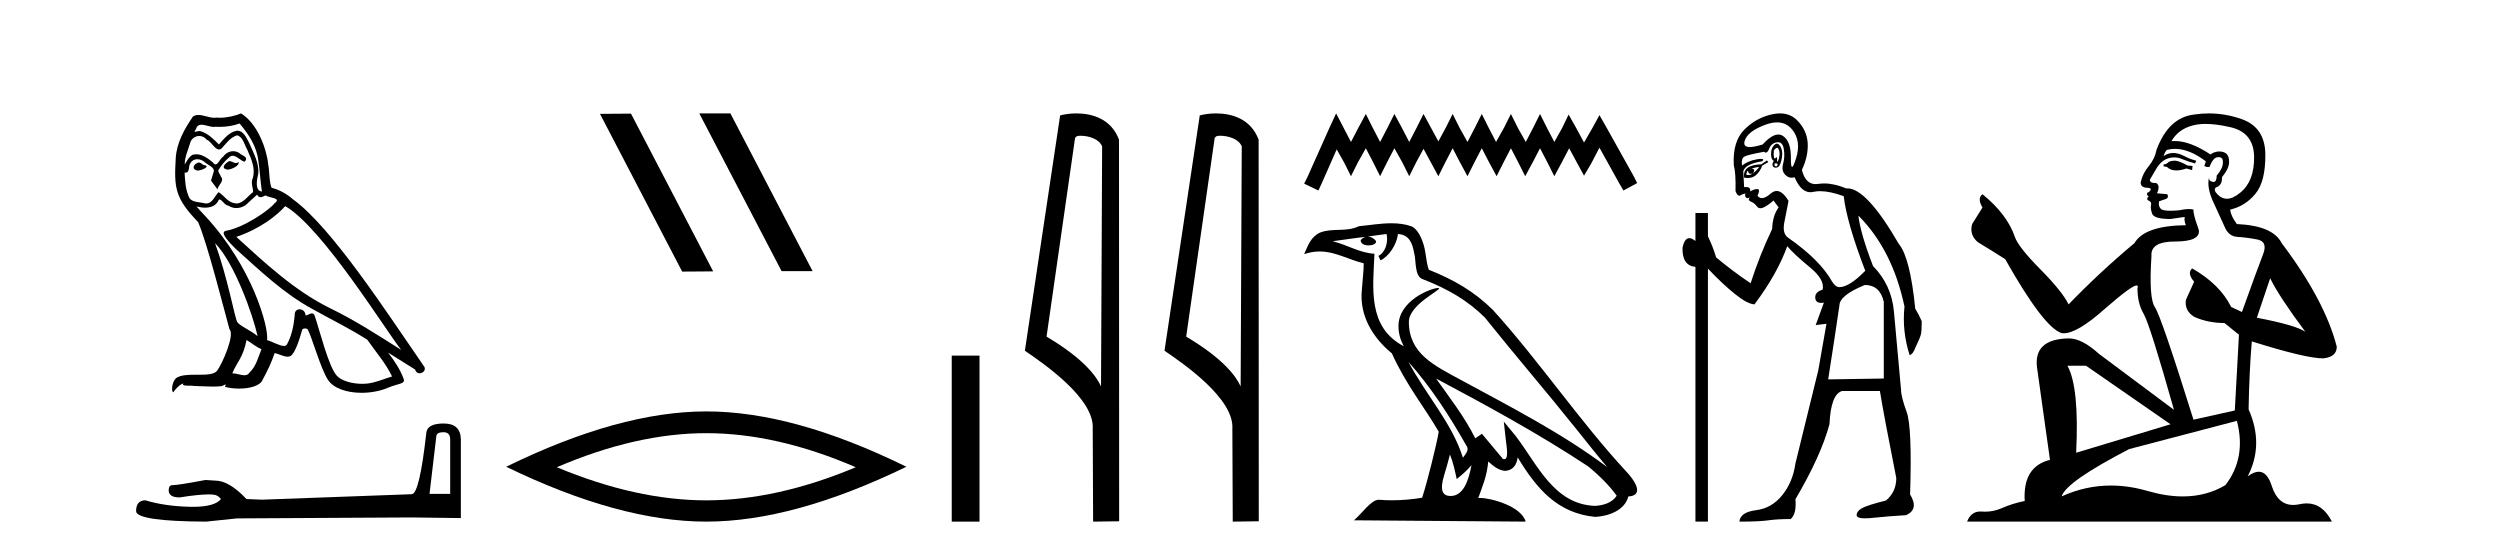
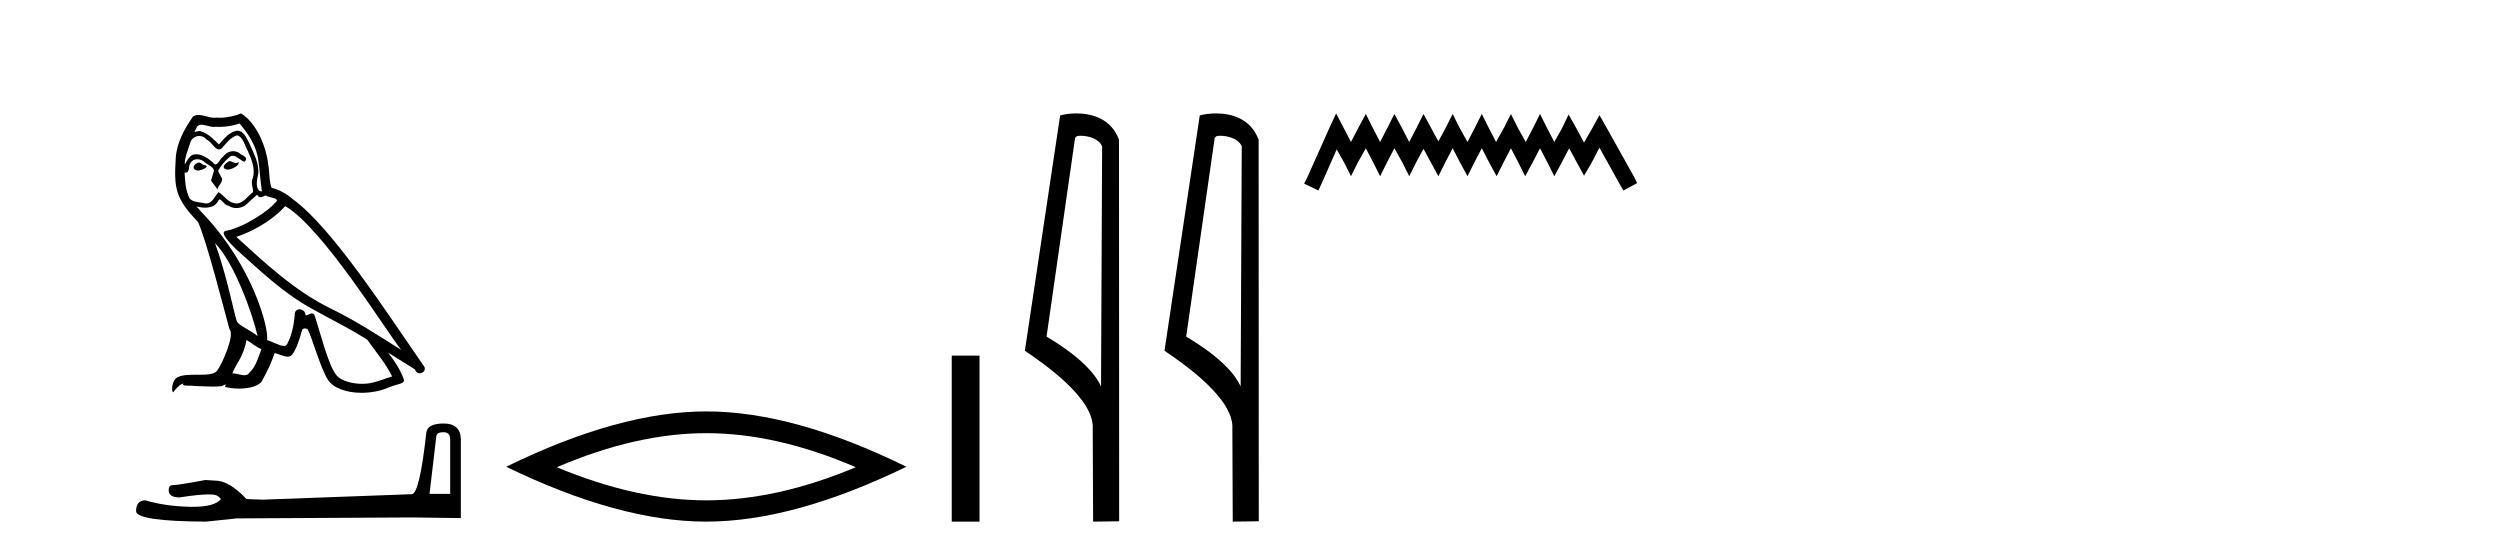
<svg xmlns="http://www.w3.org/2000/svg" width="186.0" height="41.0">
  <path d="M 17.061 11.984 C 16.749 12.134 16.368 12.55 16.946 12.62 C 17.223 12.608 17.859 12.319 17.743 12.053 L 17.743 12.053 C 17.683 12.11 17.622 12.131 17.561 12.131 C 17.397 12.131 17.229 11.984 17.061 11.984 ZM 14.785 12.088 C 14.404 12.18 14.207 12.596 14.693 12.689 C 14.7 12.69 14.709 12.69 14.718 12.69 C 14.997 12.69 15.759 12.351 15.132 12.273 C 15.028 12.204 14.924 12.088 14.785 12.088 ZM 17.824 9.188 C 18.506 9.985 19.106 10.909 19.222 11.973 C 19.338 12.735 19.372 13.498 19.488 14.249 C 18.945 14.203 19.106 13.359 19.21 12.955 C 19.303 12.157 18.875 11.418 18.575 10.713 C 18.367 10.332 18.171 9.731 17.639 9.719 C 17.05 9.823 16.668 10.32 16.287 10.748 C 15.894 10.355 15.478 9.927 14.935 9.766 C 14.907 9.755 14.875 9.751 14.841 9.751 C 14.72 9.751 14.577 9.805 14.512 9.805 C 14.455 9.805 14.456 9.765 14.577 9.615 C 14.65 9.356 14.803 9.28 14.991 9.28 C 15.266 9.28 15.618 9.443 15.915 9.443 C 15.959 9.443 16.003 9.439 16.044 9.431 C 16.142 9.436 16.24 9.439 16.338 9.439 C 16.843 9.439 17.35 9.362 17.824 9.188 ZM 17.639 10.066 C 18.09 10.182 18.194 10.805 18.413 11.175 C 18.69 11.822 19.026 12.527 18.806 13.255 C 18.633 13.602 18.852 14.041 18.829 14.295 C 18.444 14.566 18.105 15.137 17.594 15.137 C 17.538 15.137 17.48 15.13 17.419 15.115 C 16.911 15.011 16.657 14.526 16.264 14.295 C 15.98 14.569 15.811 15.138 15.343 15.138 C 15.278 15.138 15.208 15.128 15.132 15.104 C 14.704 15.011 14.138 15.058 14.011 14.538 C 13.791 14.006 13.768 13.417 13.734 12.839 L 13.734 12.839 C 13.759 12.844 13.782 12.846 13.804 12.846 C 14.038 12.846 14.059 12.575 14.08 12.342 C 14.17 12.004 14.412 11.847 14.681 11.847 C 14.863 11.847 15.057 11.918 15.224 12.053 C 15.421 12.273 16.021 12.446 15.894 12.793 C 15.836 13.001 15.767 13.22 15.698 13.44 L 16.183 14.087 C 16.229 13.752 16.726 13.475 16.437 13.14 C 16.391 12.989 16.218 12.793 16.241 12.677 C 16.449 12.308 16.726 11.984 17.05 11.707 C 17.137 11.622 17.226 11.588 17.315 11.588 C 17.624 11.588 17.936 11.994 18.205 12.03 C 18.471 11.741 18.182 11.626 17.916 11.476 C 17.752 11.32 17.553 11.249 17.354 11.249 C 17.065 11.249 16.777 11.4 16.599 11.661 C 16.38 11.792 16.227 12.231 16.034 12.231 C 15.973 12.231 15.909 12.187 15.836 12.076 C 15.484 11.794 15.061 11.477 14.598 11.477 C 14.53 11.477 14.462 11.484 14.392 11.499 C 14.065 11.566 13.771 12.228 13.746 12.228 C 13.746 12.228 13.745 12.228 13.745 12.227 C 13.734 11.684 13.988 11.198 14.138 10.667 C 14.222 10.318 14.521 10.116 14.826 10.116 C 15.026 10.116 15.228 10.202 15.374 10.39 C 15.718 10.517 15.97 11.122 16.294 11.122 C 16.351 11.122 16.41 11.103 16.472 11.06 C 16.83 10.678 17.119 10.228 17.639 10.066 ZM 15.998 18.085 C 17.466 19.599 18.818 23.435 19.164 25.006 C 18.598 24.544 17.824 24.243 17.651 23.955 C 17.466 23.654 16.957 20.731 15.998 18.085 ZM 21.221 15.335 C 23.994 16.929 28.824 24.775 29.852 26.034 C 28.119 24.937 26.409 23.827 24.549 22.926 C 21.937 21.644 19.707 19.564 17.581 17.623 C 19.338 17.033 20.597 16.04 21.221 15.335 ZM 18.344 25.295 C 18.714 25.514 19.049 25.815 19.453 25.977 C 19.21 26.577 19.06 27.248 18.563 27.721 C 18.47 27.871 18.337 27.919 18.185 27.919 C 17.922 27.919 17.603 27.777 17.336 27.777 C 17.317 27.777 17.299 27.778 17.281 27.779 C 17.604 26.97 18.09 26.612 18.344 25.295 ZM 19.13 14.48 C 19.199 14.625 19.289 14.672 19.384 14.672 C 19.508 14.672 19.642 14.59 19.753 14.538 C 20.031 14.734 20.99 14.711 20.424 15.127 C 20.065 15.612 18.151 16.936 16.821 17.169 C 16.247 17.27 17.211 18.177 17.523 18.501 C 19.326 20.118 21.094 21.829 23.255 22.996 C 24.606 23.758 26.028 24.44 27.333 25.283 C 27.957 26.185 28.697 27.017 29.17 28.01 C 28.697 28.149 28.235 28.345 27.749 28.461 C 27.493 28.526 27.216 28.556 26.938 28.556 C 26.175 28.556 25.407 28.328 25.069 27.964 C 24.445 27.305 23.763 24.498 23.405 23.469 C 23.354 23.354 23.282 23.315 23.203 23.315 C 23.047 23.315 22.866 23.468 22.777 23.468 C 22.759 23.468 22.744 23.461 22.735 23.446 C 22.711 23.162 22.493 23.011 22.288 23.011 C 22.086 23.011 21.897 23.159 21.926 23.469 C 21.856 24.197 21.718 24.925 21.371 25.584 C 21.329 25.696 21.24 25.739 21.123 25.739 C 20.795 25.739 20.244 25.4 19.869 25.306 C 20.019 24.417 18.806 19.864 15.247 16.051 C 15.123 15.917 14.58 15.345 14.628 15.345 C 14.633 15.345 14.647 15.353 14.669 15.37 C 14.852 15.417 15.057 15.45 15.26 15.45 C 15.65 15.45 16.032 15.33 16.229 14.965 C 16.259 14.875 16.297 14.84 16.341 14.84 C 16.499 14.84 16.739 15.3 16.992 15.3 C 17.176 15.423 17.381 15.479 17.585 15.479 C 17.92 15.479 18.253 15.328 18.482 15.069 C 18.702 14.873 18.91 14.676 19.13 14.48 ZM 17.928 8.437 C 17.565 8.598 16.929 8.76 16.358 8.76 C 16.275 8.76 16.193 8.756 16.114 8.749 C 16.06 8.759 16.005 8.763 15.949 8.763 C 15.56 8.763 15.141 8.554 14.765 8.554 C 14.622 8.554 14.485 8.584 14.357 8.668 C 13.722 9.592 13.144 10.621 13.075 11.765 C 12.948 13.96 13.006 14.722 14.739 16.525 C 15.421 18.073 16.692 23.123 17.073 24.498 C 17.489 24.891 16.553 27.04 16.16 27.571 C 15.946 27.866 15.383 27.88 14.778 27.88 C 14.712 27.88 14.646 27.88 14.579 27.88 C 14.035 27.88 13.484 27.892 13.144 28.103 C 12.821 28.311 12.705 29.085 12.89 29.189 C 13.063 28.923 13.41 28.565 13.653 28.53 L 13.653 28.53 C 13.422 28.773 14.23 28.657 14.404 28.715 C 14.871 28.723 15.344 28.762 15.818 28.762 C 16.047 28.762 16.277 28.753 16.507 28.727 C 16.611 28.681 16.722 28.61 16.771 28.61 C 16.809 28.61 16.808 28.653 16.738 28.784 C 17.065 28.87 17.432 28.912 17.792 28.912 C 18.6 28.912 19.366 28.696 19.534 28.264 C 19.881 27.629 20.204 26.959 20.435 26.266 C 20.73 26.328 21.101 26.536 21.398 26.536 C 21.485 26.536 21.566 26.518 21.637 26.473 C 21.96 26.254 22.295 25.226 22.48 24.544 C 22.498 24.473 22.594 24.438 22.692 24.438 C 22.785 24.438 22.88 24.47 22.908 24.532 C 23.255 25.226 23.832 27.352 24.387 28.241 C 24.805 28.901 25.82 29.225 26.899 29.225 C 27.578 29.225 28.283 29.097 28.882 28.842 C 29.633 28.519 30.187 28.588 30.025 28.172 C 29.771 27.479 29.332 26.82 28.87 26.231 L 28.87 26.231 C 29.54 26.647 30.21 27.074 30.881 27.49 C 30.936 27.692 31.075 27.772 31.217 27.772 C 31.49 27.772 31.774 27.475 31.493 27.178 C 28.87 23.388 24.699 16.929 21.81 14.838 C 21.348 14.434 20.805 14.122 20.204 13.971 C 20.008 13.463 20.065 12.781 19.95 12.204 C 19.834 11.06 19.141 9.165 17.928 8.437 Z" style="fill:#000000;stroke:none" />
  <path d="M 32.99 32.156 Q 33.494 32.156 33.494 32.685 L 33.494 36.744 L 31.957 36.744 L 32.461 32.468 Q 32.485 32.156 32.99 32.156 ZM 33.014 31.508 Q 31.789 31.508 31.717 32.204 Q 31.212 36.744 30.636 36.768 L 19.491 37.176 L 18.338 37.128 Q 17.041 35.759 16.033 35.759 Q 15.672 35.735 15.288 35.711 Q 13.247 36.095 12.838 36.095 Q 12.55 36.095 12.55 36.48 Q 12.55 37.008 13.367 37.008 Q 14.769 36.784 15.518 36.784 Q 15.654 36.784 15.768 36.792 Q 16.177 36.792 16.441 37.128 Q 15.973 37.708 14.345 37.708 Q 14.219 37.708 14.087 37.704 Q 12.238 37.656 10.821 37.224 Q 10.124 37.224 10.124 38.041 Q 10.196 38.785 15.336 38.809 L 17.618 38.569 L 30.636 38.497 L 34.287 38.545 L 34.287 32.685 Q 34.263 31.508 33.014 31.508 Z" style="fill:#000000;stroke:none" />
-   <path d="M 52.07 8.437 L 52.035 8.454 L 58.151 20.173 L 60.457 20.173 L 54.342 8.437 ZM 46.945 8.454 L 44.638 8.471 L 50.754 20.207 L 53.06 20.19 L 46.945 8.454 Z" style="fill:#000000;stroke:none" />
  <path d="M 52.548 32.228 Q 57.792 32.228 63.669 34.762 Q 57.792 37.226 52.548 37.226 Q 47.339 37.226 41.427 34.762 Q 47.339 32.228 52.548 32.228 ZM 52.548 30.609 Q 46.072 30.609 37.661 34.727 Q 46.072 38.809 52.548 38.809 Q 59.023 38.809 67.434 34.727 Q 59.059 30.609 52.548 30.609 Z" style="fill:#000000;stroke:none" />
  <path d="M 70.809 26.458 L 70.809 38.809 L 72.876 38.809 L 72.876 26.458 Z" style="fill:#000000;stroke:none" />
  <path d="M 80.386 10.1 C 81.011 10.1 81.775 10.34 81.998 10.89 L 81.916 28.751 L 81.916 28.751 C 81.599 28.034 80.658 26.699 77.863 25.046 L 79.985 10.263 C 80.085 10.157 80.082 10.1 80.386 10.1 ZM 81.916 28.751 L 81.916 28.751 C 81.916 28.751 81.916 28.751 81.916 28.751 L 81.916 28.751 L 81.916 28.751 ZM 80.089 8.437 C 79.611 8.437 79.179 8.505 78.874 8.588 L 76.251 26.094 C 77.638 27.044 81.452 29.648 81.299 31.91 L 81.328 38.809 L 83.265 38.783 L 83.254 10.393 C 82.678 8.837 81.247 8.437 80.089 8.437 Z" style="fill:#000000;stroke:none" />
  <path d="M 90.774 10.1 C 91.399 10.1 92.164 10.34 92.386 10.89 L 92.304 28.751 L 92.304 28.751 C 91.988 28.034 91.046 26.699 88.251 25.046 L 90.373 10.263 C 90.473 10.157 90.47 10.1 90.774 10.1 ZM 92.304 28.751 L 92.304 28.751 C 92.304 28.751 92.304 28.751 92.304 28.751 L 92.304 28.751 L 92.304 28.751 ZM 90.477 8.437 C 89.999 8.437 89.568 8.505 89.262 8.588 L 86.639 26.094 C 88.027 27.044 91.84 29.648 91.688 31.91 L 91.716 38.809 L 93.653 38.783 L 93.642 10.393 C 93.066 8.837 91.635 8.437 90.477 8.437 Z" style="fill:#000000;stroke:none" />
  <path d="M 99.407 8.437 L 98.897 9.542 L 97.282 13.154 L 97.028 13.664 L 98.09 14.174 L 98.345 13.621 L 99.45 11.114 L 100.002 12.091 L 100.512 13.111 L 101.022 12.091 L 101.617 11.029 L 102.17 12.091 L 102.68 13.111 L 103.189 12.091 L 103.742 11.029 L 104.337 12.091 L 104.847 13.111 L 105.357 12.091 L 105.909 11.072 L 106.462 12.091 L 107.014 13.111 L 107.524 12.091 L 108.077 11.029 L 108.629 12.091 L 109.181 13.111 L 109.691 12.091 L 110.244 11.029 L 110.796 12.091 L 111.349 13.111 L 111.859 12.091 L 112.411 11.029 L 112.964 12.091 L 113.474 13.111 L 114.026 12.091 L 114.578 11.029 L 115.131 12.091 L 115.641 13.111 L 116.193 12.091 L 116.746 11.029 L 117.341 12.134 L 117.851 13.069 L 118.403 12.134 L 118.998 10.987 L 120.485 13.664 L 120.783 14.174 L 121.803 13.621 L 121.548 13.111 L 119.508 9.457 L 118.998 8.564 L 118.488 9.499 L 117.851 10.604 L 117.256 9.499 L 116.703 8.522 L 116.236 9.499 L 115.641 10.562 L 115.088 9.499 L 114.578 8.479 L 114.069 9.499 L 113.516 10.562 L 112.921 9.499 L 112.411 8.479 L 111.901 9.499 L 111.306 10.562 L 110.754 9.499 L 110.244 8.479 L 109.734 9.499 L 109.181 10.562 L 108.587 9.499 L 108.077 8.479 L 107.567 9.499 L 107.014 10.519 L 106.462 9.499 L 105.909 8.479 L 105.399 9.499 L 104.847 10.562 L 104.294 9.499 L 103.742 8.479 L 103.232 9.499 L 102.68 10.562 L 102.127 9.499 L 101.617 8.479 L 101.065 9.499 L 100.512 10.562 L 99.96 9.499 L 99.407 8.437 Z" style="fill:#000000;stroke:none" />
-   <path d="M 104.786 26.919 L 104.786 26.919 C 106.463 28.803 107.851 30.953 109.088 33.137 C 109.348 33.457 109.056 33.751 108.841 34.055 C 108.026 31.467 106.149 29.469 104.786 26.919 ZM 103.163 17.41 C 103.303 18.062 103.045 18.814 102.551 19.036 L 102.709 19.374 C 103.327 19.08 103.92 18.201 104.009 17.412 C 104.853 17.462 105.083 18.097 105.215 18.835 C 105.374 19.338 105.213 20.561 105.852 20.772 C 107.737 21.503 109.179 22.347 110.473 23.623 C 112.705 26.416 115.039 29.12 117.271 31.915 C 118.139 33.003 118.932 33.999 119.576 34.751 C 116.186 32.216 112.397 30.278 108.68 28.263 C 106.705 27.19 104.82 26.312 104.82 23.949 C 104.82 22.678 107.162 21.614 107.065 21.448 C 107.057 21.434 107.03 21.427 106.987 21.427 C 106.507 21.427 104.046 22.339 104.046 24.264 C 104.046 24.797 104.189 25.291 104.436 25.752 C 104.433 25.752 104.429 25.752 104.425 25.751 C 101.726 24.321 102.155 21.428 102.259 18.878 C 101.138 18.816 100.214 18.204 99.149 17.949 C 99.975 17.842 100.799 17.704 101.627 17.619 L 101.627 17.619 C 101.471 17.65 101.329 17.74 101.235 17.867 C 101.221 18.139 101.529 18.258 101.828 18.258 C 102.121 18.258 102.406 18.144 102.379 17.947 C 102.246 17.741 102.005 17.607 101.758 17.607 C 101.751 17.607 101.744 17.607 101.737 17.607 C 102.149 17.548 102.697 17.46 103.163 17.41 ZM 107.877 33.815 C 108.119 34.403 108.244 35.025 108.381 35.642 C 108.774 35.324 109.155 34.997 109.478 34.607 L 109.478 34.607 C 109.268 35.75 108.876 36.902 107.924 36.902 C 107.349 36.902 107.082 36.513 107.451 35.334 C 107.625 34.778 107.764 34.247 107.877 33.815 ZM 106.844 28.163 L 106.844 28.163 C 110.692 30.213 114.503 32.283 118.143 34.689 C 119 35.383 119.764 36.158 120.281 36.882 C 119.938 37.415 119.285 37.598 118.681 37.638 C 115.601 37.531 114.395 34.561 112.767 32.439 L 111.882 31.364 L 112.035 32.741 C 112.045 32.989 112.299 34.163 111.921 34.163 C 111.888 34.163 111.852 34.155 111.81 34.136 L 110.253 32.272 C 110.086 32.382 109.929 32.507 109.758 32.609 C 108.985 31.046 107.855 29.59 106.844 28.163 ZM 103.522 16.611 C 102.713 16.611 101.885 16.757 101.099 16.83 C 100.162 17.287 99.213 16.938 98.23 17.295 C 97.52 17.614 97.321 18.26 97.028 18.906 C 97.446 18.767 97.827 18.71 98.185 18.71 C 99.33 18.71 100.252 19.286 101.462 19.594 C 101.46 20.201 101.365 20.89 101.32 21.585 C 101.132 23.466 102.124 25.118 103.557 26.294 C 104.584 28.58 106.005 30.335 107.042 32.119 C 106.919 32.92 106.173 35.945 105.805 37.031 C 105.085 37.152 104.316 37.221 103.56 37.221 C 103.255 37.221 102.952 37.21 102.655 37.186 C 102.632 37.183 102.609 37.181 102.586 37.181 C 102.002 37.181 101.361 38.178 100.733 38.71 L 113.511 38.809 C 113.185 37.657 110.915 37.046 110.108 37.046 C 110.061 37.046 110.02 37.048 109.984 37.052 C 110.269 36.237 110.624 35.472 110.725 34.334 C 111.082 34.653 111.482 34.999 111.981 35.034 C 112.591 34.989 112.839 34.572 112.916 34.028 C 114.299 36.315 115.845 38.182 118.681 38.457 C 119.662 38.409 120.883 37.98 121.147 36.938 C 122.447 36.865 121.494 35.599 121.012 35.102 C 117.474 31.273 114.554 26.902 111.058 23.044 C 109.712 21.716 108.192 20.818 106.309 20.073 C 106.169 19.728 106.123 19.239 106.032 18.7 C 105.933 18.112 105.619 17.15 105.046 16.851 C 104.557 16.672 104.044 16.611 103.522 16.611 Z" style="fill:#000000;stroke:none" />
-   <path d="M 132.213 10.996 Q 132.271 10.996 132.313 11.069 Q 132.425 11.261 132.393 11.55 Q 132.361 11.838 132.281 11.983 Q 132.252 12.035 132.236 12.035 Q 132.207 12.035 132.217 11.87 Q 132.228 11.699 132.181 11.699 Q 132.158 11.699 132.121 11.742 Q 132.078 11.791 132.047 11.791 Q 131.996 11.791 131.976 11.662 Q 131.944 11.453 131.976 11.197 Q 132.117 10.996 132.213 10.996 ZM 132.124 12.153 Q 132.288 12.153 132.249 12.271 Q 132.213 12.38 132.141 12.38 Q 132.117 12.38 132.089 12.367 Q 131.976 12.319 132.041 12.159 Q 132.087 12.153 132.124 12.153 ZM 132.214 9.105 Q 132.904 9.105 133.339 9.642 Q 134.029 10.491 133.628 11.774 Q 133.426 12.42 133.33 12.42 Q 133.235 12.42 133.243 11.79 Q 133.259 10.523 132.666 10.123 Q 132.499 10.01 132.306 10.01 Q 131.811 10.01 131.143 10.748 Q 130.527 10.94 130.188 10.94 Q 129.68 10.94 129.796 10.507 Q 129.988 9.786 131.319 9.289 Q 131.81 9.105 132.214 9.105 ZM 132.203 10.688 Q 132.082 10.688 131.944 10.86 Q 131.752 11.101 131.768 11.502 Q 131.784 11.902 131.976 11.967 Q 131.816 12.191 131.896 12.351 Q 131.958 12.475 132.105 12.475 Q 132.149 12.475 132.201 12.464 Q 132.425 12.416 132.538 11.918 Q 132.65 11.421 132.554 11.117 Q 132.458 10.812 132.297 10.716 Q 132.251 10.688 132.203 10.688 ZM 130.886 12.416 Q 130.694 12.704 130.405 12.897 Q 130.662 12.576 130.309 12.544 Q 130.597 12.448 130.886 12.416 ZM 130.052 12.704 Q 130.075 12.933 130.245 12.933 Q 130.313 12.933 130.405 12.897 L 130.405 12.897 Q 130.255 13.025 130.091 13.025 Q 130.009 13.025 129.924 12.993 Q 129.956 12.736 130.052 12.704 ZM 131.463 11.935 L 131.046 12.223 Q 130.309 12.255 130.004 12.496 Q 129.699 12.736 129.764 13.217 Q 129.906 13.242 130.033 13.242 Q 130.392 13.242 130.63 13.041 Q 130.95 12.768 131.111 12.319 L 131.56 12.063 L 131.463 11.935 ZM 132.283 10.581 Q 132.628 10.581 132.714 11.085 Q 132.81 11.646 132.666 12.175 Q 132.522 12.704 132.826 13.009 Q 133.041 13.223 133.295 13.223 Q 133.402 13.223 133.516 13.185 Q 133.99 14.301 134.694 14.301 Q 134.8 14.301 134.911 14.276 Q 135.143 14.223 135.416 14.223 Q 136.146 14.223 137.172 14.596 Q 137.396 16.553 138.775 20.144 Q 137.589 21.363 136.851 21.363 Q 136.562 21.363 136.306 20.946 Q 135.408 19.343 133.067 17.707 Q 132.554 17.386 132.778 16.424 L 133.067 14.949 Q 132.622 14.208 132.184 14.208 Q 131.959 14.208 131.736 14.404 Q 131.354 14.739 131.086 14.739 Q 130.892 14.739 130.758 14.564 Q 130.982 14.083 130.758 14.067 Q 130.741 14.066 130.723 14.066 Q 130.509 14.066 130.213 14.244 Q 130.268 13.914 129.898 13.914 Q 129.837 13.914 129.764 13.923 L 129.699 12.736 Q 129.86 12.191 131.111 11.999 Q 131.289 11.82 131.025 11.82 Q 130.91 11.82 130.71 11.854 Q 130.052 11.967 129.603 12.319 Q 129.539 11.806 129.764 11.662 Q 129.988 11.518 131.239 11.293 Q 131.31 11.354 131.374 11.354 Q 131.514 11.354 131.624 11.069 Q 131.784 10.652 132.201 10.588 Q 132.244 10.581 132.283 10.581 ZM 138.743 21.203 Q 139.866 21.203 140.154 22.454 L 140.154 28.162 L 136.017 28.226 Q 136.466 25.372 136.851 22.742 Q 136.851 21.972 138.743 21.203 ZM 132.429 8.437 Q 132.154 8.437 131.848 8.503 Q 130.662 8.76 129.78 9.642 Q 128.898 10.523 128.994 12.287 Q 129.154 12.865 129.122 14.212 Q 129.247 14.561 129.401 14.561 Q 129.445 14.561 129.491 14.532 Q 129.699 14.404 129.86 14.404 Q 129.796 14.564 129.892 14.677 Q 129.953 14.748 130.014 14.748 Q 130.049 14.748 130.084 14.725 Q 130.136 14.686 130.154 14.686 Q 130.181 14.686 130.132 14.773 Q 130.052 14.917 130.293 15.013 Q 130.533 15.109 130.71 15.35 Q 130.816 15.494 130.979 15.494 Q 131.088 15.494 131.223 15.43 Q 131.56 15.27 131.944 14.917 L 132.329 15.43 Q 131.88 16.04 131.848 17.034 Q 130.918 18.99 130.245 21.075 Q 128.866 20.144 127.679 19.15 Q 127.455 18.381 127.07 17.579 L 127.07 15.847 L 126.14 15.847 L 126.14 17.932 Q 125.88 17.717 125.684 17.717 Q 125.323 17.717 125.178 18.445 Q 125.146 19.76 126.14 19.856 L 126.14 38.809 L 127.07 38.809 L 127.07 19.984 Q 128.096 21.075 129.042 21.844 Q 129.988 22.614 130.533 22.646 Q 132.233 20.369 132.971 18.316 Q 133.484 18.926 134.638 19.872 Q 135.793 20.818 135.6 21.556 Q 135.023 21.716 135.055 22.165 Q 135.082 22.535 135.5 22.535 Q 135.589 22.535 135.697 22.518 L 135.697 22.518 L 135.087 24.185 L 135.889 24.089 L 135.28 27.553 Q 134.157 32.107 133.58 34.48 Q 133.388 35.859 132.602 36.837 Q 131.816 37.815 130.646 37.959 Q 129.475 38.104 129.411 38.809 Q 130.886 38.809 131.56 38.713 Q 132.233 38.617 133.227 38.617 Q 133.676 38.232 133.58 37.142 Q 135.472 33.935 136.114 31.561 Q 136.21 29.349 137.044 29.092 L 139.866 29.092 Q 140.154 30.888 141.084 35.57 Q 141.084 36.596 140.315 37.238 Q 138.904 37.591 138.519 37.815 Q 138.134 38.04 138.134 38.328 Q 138.134 38.564 138.757 38.564 Q 138.895 38.564 139.064 38.553 Q 140.635 38.392 141.822 38.328 Q 142.784 37.879 142.111 36.789 Q 142.271 31.786 141.854 30.647 Q 141.437 29.509 141.437 28.996 Q 141.084 25.147 140.908 23.175 Q 140.732 21.203 139.353 19.792 Q 138.423 17.386 138.262 16.04 L 138.262 16.04 Q 140.796 18.573 141.694 22.806 Q 141.501 24.634 142.079 26.43 Q 142.335 26.334 142.495 25.885 Q 142.848 25.147 142.912 24.891 Q 142.977 24.634 142.977 23.897 Q 142.752 23.384 142.495 22.967 Q 142.111 19.15 141.277 18.156 Q 138.879 14.015 137.449 14.015 Q 137.406 14.015 137.364 14.019 Q 136.476 13.649 135.721 13.649 Q 135.494 13.649 135.28 13.682 Q 135.179 13.698 135.086 13.698 Q 134.318 13.698 134.061 12.64 Q 134.542 11.614 134.494 10.668 Q 134.446 9.722 133.74 8.984 Q 133.217 8.437 132.429 8.437 Z" style="fill:#000000;stroke:none" />
-   <path d="M 161.863 11.955 Q 161.436 11.955 161.299 12.091 Q 161.179 12.228 160.974 12.228 L 160.974 12.382 L 161.214 12.416 Q 161.479 12.681 161.918 12.681 Q 162.244 12.681 162.666 12.535 L 163.093 12.655 L 163.127 12.348 L 162.751 12.313 Q 162.204 12.006 161.863 11.955 ZM 164.1 9.22 Q 164.889 9.22 165.929 9.46 Q 167.688 9.853 167.705 11.681 Q 167.722 13.492 166.68 14.329 Q 166.129 14.788 165.677 14.788 Q 165.288 14.788 164.972 14.449 Q 164.664 14.141 164.852 13.953 Q 165.348 13.8 165.314 13.185 Q 165.843 12.535 165.843 12.074 Q 165.876 11.27 165.105 11.27 Q 165.073 11.27 165.04 11.271 Q 164.699 11.305 164.459 11.493 Q 162.948 10.491 161.799 10.491 Q 161.675 10.491 161.555 10.503 L 161.555 10.503 Q 162.051 9.631 163.11 9.341 Q 163.542 9.22 164.1 9.22 ZM 168.901 20.701 Q 169.567 22.068 171.515 24.682 Q 170.78 24.186 167.91 23.639 L 168.901 20.701 ZM 161.818 11.076 Q 162.895 11.076 164.118 12.006 L 163.998 12.348 Q 164.142 12.431 164.277 12.431 Q 164.335 12.431 164.391 12.416 Q 164.664 11.698 165.006 11.698 Q 165.047 11.693 165.084 11.693 Q 165.413 11.693 165.382 12.108 Q 165.382 12.535 164.921 13.065 Q 164.921 13.538 164.691 13.538 Q 164.655 13.538 164.613 13.526 Q 164.306 13.458 164.357 13.185 L 164.357 13.185 Q 164.152 13.953 164.716 15.132 Q 165.262 16.328 165.553 16.96 Q 165.843 17.592 166.475 17.626 Q 167.107 17.66 167.927 17.814 Q 168.747 17.968 168.371 18.925 Q 167.996 19.881 166.8 23.212 L 165.997 22.837 Q 165.16 21.145 163.093 19.967 L 163.093 19.967 Q 162.7 20.342 163.246 20.957 L 162.631 22.307 Q 162.512 23.11 163.246 23.571 Q 164.271 24.032 165.501 24.032 L 166.578 24.904 L 166.27 30.541 L 163.195 31.224 Q 160.786 23.52 160.325 22.854 Q 159.864 22.187 160.069 19.044 Q 159.984 17.968 161.829 17.968 Q 163.742 17.968 163.588 17.097 L 163.349 16.396 Q 163.161 15.747 163.195 15.593 Q 163.045 15.552 162.845 15.552 Q 162.546 15.552 162.136 15.645 Q 161.749 15.679 161.468 15.679 Q 160.906 15.679 160.769 15.542 Q 160.564 15.337 160.633 14.978 L 161.179 14.79 Q 161.367 14.688 161.248 14.449 L 160.479 14.38 Q 160.752 13.8 160.411 13.612 Q 160.359 13.615 160.314 13.615 Q 159.949 13.615 159.949 13.373 Q 160.069 13.15 160.428 12.553 Q 160.786 11.955 161.299 11.784 Q 161.529 11.71 161.756 11.71 Q 162.051 11.71 162.341 11.835 Q 162.854 12.04 163.315 12.16 L 163.4 11.955 Q 162.973 11.852 162.512 11.613 Q 162.068 11.382 161.683 11.382 Q 161.299 11.382 160.974 11.613 Q 161.06 11.305 161.214 11.152 Q 161.51 11.076 161.818 11.076 ZM 155.2 27.21 L 161.487 31.566 L 154.466 33.684 Q 154.705 28.816 153.817 27.21 ZM 166.424 31.31 Q 167.141 34.06 165.57 36.093 Q 164.162 36.934 162.4 36.934 Q 161.19 36.934 159.813 36.537 Q 158.401 36.124 157.049 36.124 Q 155.161 36.124 153.389 36.93 Q 153.697 35.854 158.412 33.411 L 166.424 31.31 ZM 164.345 8.437 Q 163.798 8.437 163.246 8.521 Q 161.333 8.743 160.445 11.152 Q 160.325 11.801 159.864 12.365 Q 159.403 12.911 159.266 13.578 Q 159.266 13.953 159.744 13.97 Q 160.223 13.988 159.864 14.295 Q 159.71 14.329 159.744 14.449 Q 159.762 14.568 159.864 14.603 Q 159.642 14.842 159.864 14.927 Q 160.103 15.03 160.035 15.269 Q 159.984 15.525 160.12 15.901 Q 160.257 16.294 161.487 16.294 L 162.546 16.14 L 162.546 16.14 Q 162.478 16.396 162.631 16.755 Q 159.557 16.789 158.805 18.087 Q 156.225 20.24 153.902 22.649 Q 153.441 21.692 151.801 20.035 Q 150.178 18.395 149.905 17.626 Q 149.341 15.952 147.496 14.449 Q 147.086 14.756 147.496 15.44 L 146.727 16.67 Q 146.505 17.472 147.154 18.019 Q 148.145 18.617 149.187 19.283 Q 152.057 24.374 153.389 24.784 Q 153.463 24.795 153.543 24.795 Q 154.557 24.795 156.584 22.99 Q 158.592 21.235 158.966 21.235 Q 159.098 21.235 159.027 21.453 Q 159.027 22.563 159.488 23.349 Q 159.949 24.135 161.743 30.49 L 156.157 26.322 Q 154.893 25.177 153.936 25.177 Q 151.254 25.211 151.562 27.398 L 152.518 34.214 Q 150.485 34.709 150.639 37.272 Q 149.717 37.46 148.948 37.801 Q 148.327 38.07 147.694 38.07 Q 147.561 38.07 147.427 38.058 Q 147.381 38.055 147.337 38.055 Q 146.64 38.055 146.351 38.809 L 173.496 38.809 Q 172.804 37.452 171.619 37.452 Q 171.373 37.452 171.105 37.511 Q 170.846 37.568 170.616 37.568 Q 169.475 37.568 169.021 36.161 Q 168.684 35.096 168.049 35.096 Q 167.687 35.096 167.227 35.444 Q 168.457 33.069 167.295 30.456 Q 167.346 27.62 167.534 25.399 Q 171.549 26.663 172.847 26.663 Q 173.855 26.561 173.855 25.792 Q 172.967 22.341 169.755 18.087 Q 169.106 16.789 166.424 16.67 Q 165.963 16.055 165.929 15.593 Q 167.039 15.337 167.791 14.432 Q 168.559 13.526 168.542 11.493 Q 168.525 9.478 166.783 8.863 Q 165.576 8.437 164.345 8.437 Z" style="fill:#000000;stroke:none" />
</svg>